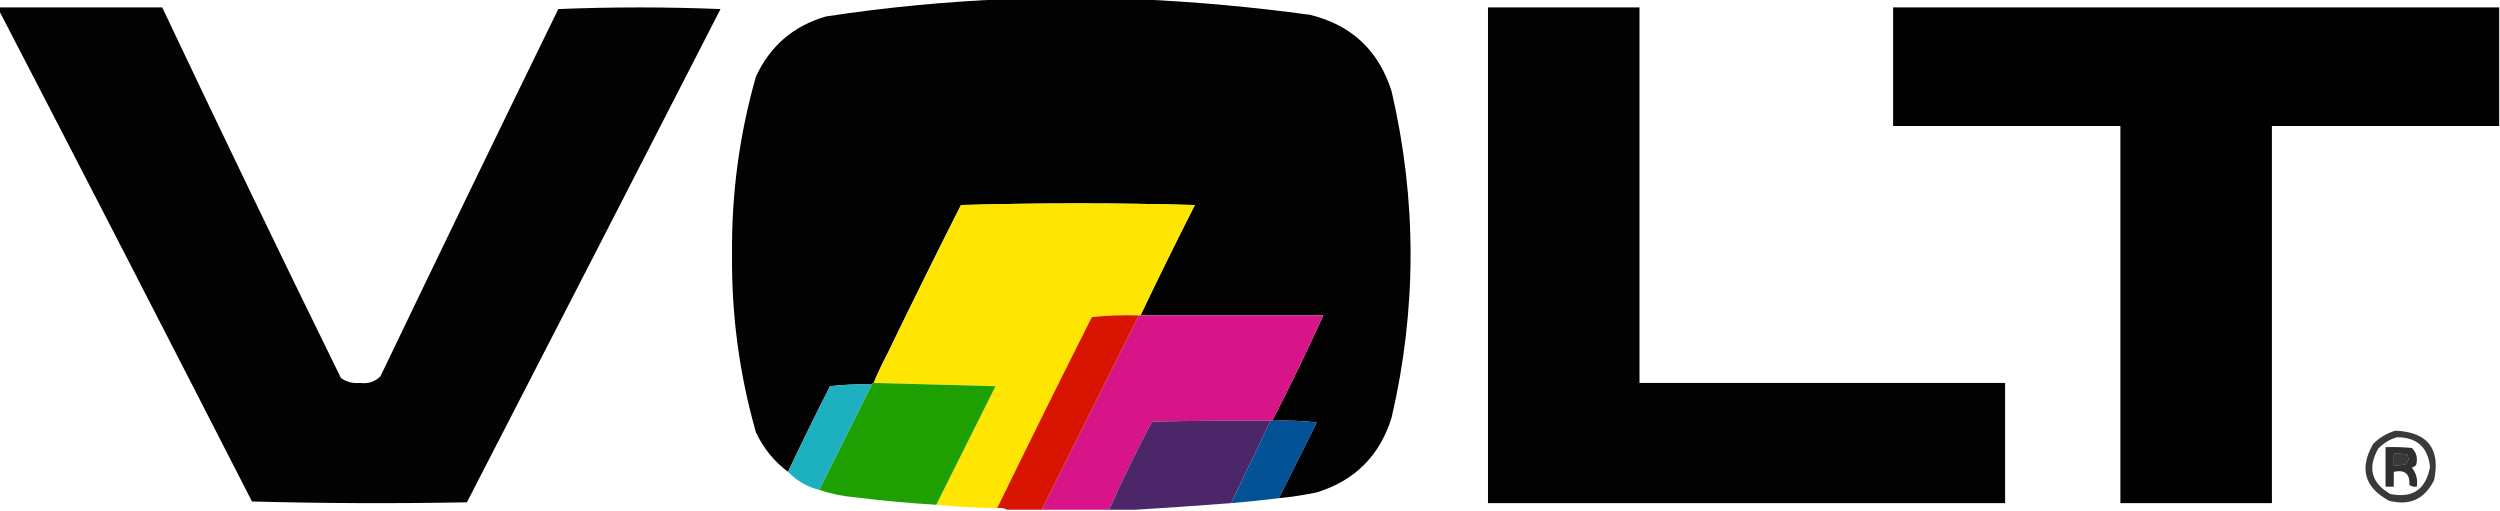
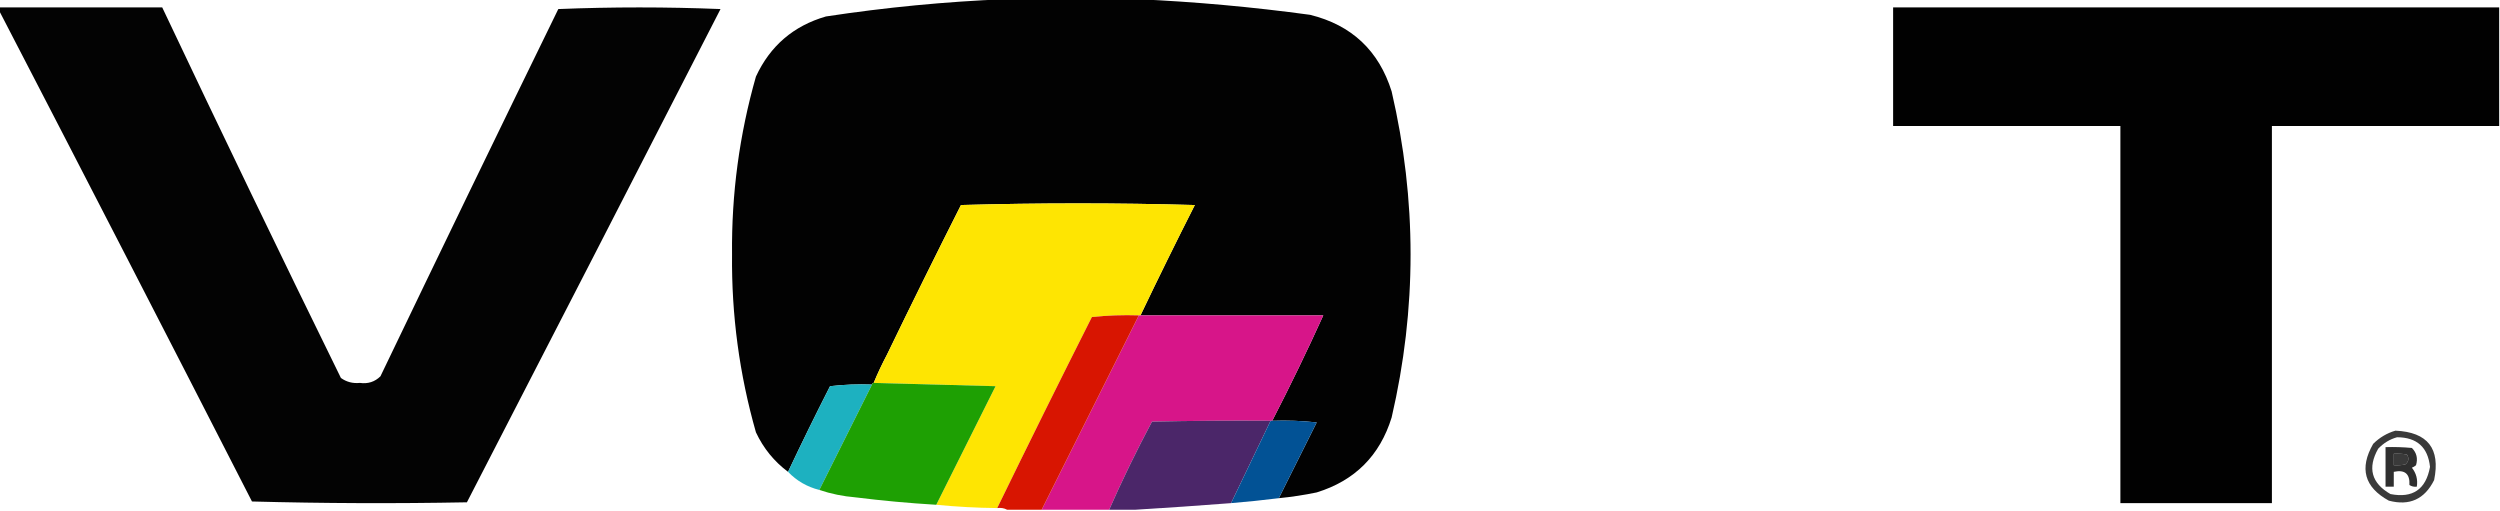
<svg xmlns="http://www.w3.org/2000/svg" version="1.1" width="1518px" height="310px" style="shape-rendering:geometricPrecision; text-rendering:geometricPrecision; image-rendering:optimizeQuality; fill-rule:evenodd; clip-rule:evenodd">
  <g>
    <path style="opacity:0.989" fill="#000000" d="M 610.5,-0.5 C 637.167,-0.5 663.833,-0.5 690.5,-0.5C 725.49,1.06 760.49,4.226 795.5,9C 820.721,15.221 837.221,30.721 845,55.5C 860.333,121.5 860.333,187.5 845,253.5C 837.833,276.667 822.667,291.833 799.5,299C 791.89,300.576 784.224,301.743 776.5,302.5C 784.153,287.193 791.82,271.86 799.5,256.5C 790.525,255.502 781.525,255.168 772.5,255.5C 783.381,234.405 793.715,213.071 803.5,191.5C 792.5,191.5 781.5,191.5 770.5,191.5C 772.224,163.788 771.724,136.121 769,108.5C 765.155,91.656 754.655,82.156 737.5,80C 676.588,73.615 615.755,74.115 555,81.5C 542.275,86.222 534.608,95.222 532,108.5C 528.667,139.167 528.667,169.833 532,200.5C 532.932,206.162 535.099,211.162 538.5,215.5C 535.563,221.041 532.896,226.708 530.5,232.5C 529.833,232.5 529.5,232.833 529.5,233.5C 520.915,233.183 512.415,233.517 504,234.5C 495.217,251.732 486.717,269.066 478.5,286.5C 470.055,280.208 463.555,272.208 459,262.5C 448.951,227.23 444.117,191.23 444.5,154.5C 444.117,117.77 448.951,81.77 459,46.5C 467.63,27.868 481.797,15.702 501.5,10C 537.783,4.475 574.116,0.975 610.5,-0.5 Z M 770.5,191.5 C 744.5,191.5 718.5,191.5 692.5,191.5C 703.217,169.066 714.217,146.732 725.5,124.5C 678.167,123.167 630.833,123.167 583.5,124.5C 568.217,154.732 553.217,185.065 538.5,215.5C 535.099,211.162 532.932,206.162 532,200.5C 528.667,169.833 528.667,139.167 532,108.5C 534.608,95.222 542.275,86.222 555,81.5C 615.755,74.115 676.588,73.615 737.5,80C 754.655,82.156 765.155,91.656 769,108.5C 771.724,136.121 772.224,163.788 770.5,191.5 Z" />
  </g>
  <g>
    <path style="opacity:0.988" fill="#000000" d="M -0.5,4.5 C 32.5,4.5 65.5,4.5 98.5,4.5C 134.105,79.711 170.271,154.711 207,229.5C 210.385,231.933 214.218,232.933 218.5,232.5C 223.393,233.201 227.56,231.868 231,228.5C 266.728,154.044 302.728,79.711 339,5.5C 371.767,4.171 404.6,4.171 437.5,5.5C 386.294,105.412 334.961,205.245 283.5,305C 239.929,305.83 196.429,305.663 153,304.5C 102.059,204.949 50.892,105.615 -0.5,6.5C -0.5,5.833 -0.5,5.167 -0.5,4.5 Z" />
  </g>
  <g>
-     <path style="opacity:0.99" fill="#000000" d="M 903.5,4.5 C 934.167,4.5 964.833,4.5 995.5,4.5C 995.5,80.5 995.5,156.5 995.5,232.5C 1069.5,232.5 1143.5,232.5 1217.5,232.5C 1217.5,256.833 1217.5,281.167 1217.5,305.5C 1112.83,305.5 1008.17,305.5 903.5,305.5C 903.5,205.167 903.5,104.833 903.5,4.5 Z" />
-   </g>
+     </g>
  <g>
    <path style="opacity:0.994" fill="#000000" d="M 1517.5,4.5 C 1517.5,28.5 1517.5,52.5 1517.5,76.5C 1471.5,76.5 1425.5,76.5 1379.5,76.5C 1379.5,152.833 1379.5,229.167 1379.5,305.5C 1348.83,305.5 1318.17,305.5 1287.5,305.5C 1287.5,229.167 1287.5,152.833 1287.5,76.5C 1241.5,76.5 1195.5,76.5 1149.5,76.5C 1149.5,52.5 1149.5,28.5 1149.5,4.5C 1272.17,4.5 1394.83,4.5 1517.5,4.5 Z" />
  </g>
  <g>
    <path style="opacity:0.989" fill="#fee500" d="M 692.5,191.5 C 692.167,191.5 691.833,191.5 691.5,191.5C 681.917,191.182 672.417,191.515 663,192.5C 643.551,231.065 624.384,269.732 605.5,308.5C 593.128,308.373 580.795,307.706 568.5,306.5C 580.487,282.527 592.487,258.527 604.5,234.5C 579.67,233.833 555.003,233.167 530.5,232.5C 532.896,226.708 535.563,221.041 538.5,215.5C 553.217,185.065 568.217,154.732 583.5,124.5C 630.833,123.167 678.167,123.167 725.5,124.5C 714.217,146.732 703.217,169.066 692.5,191.5 Z" />
  </g>
  <g>
    <path style="opacity:0.997" fill="#d71589" d="M 691.5,191.5 C 691.833,191.5 692.167,191.5 692.5,191.5C 718.5,191.5 744.5,191.5 770.5,191.5C 781.5,191.5 792.5,191.5 803.5,191.5C 793.715,213.071 783.381,234.405 772.5,255.5C 772.167,255.5 771.833,255.5 771.5,255.5C 747.498,255.333 723.498,255.5 699.5,256C 690.144,273.545 681.477,291.378 673.5,309.5C 659.833,309.5 646.167,309.5 632.5,309.5C 652.167,270.167 671.833,230.833 691.5,191.5 Z" />
  </g>
  <g>
    <path style="opacity:0.996" fill="#d81500" d="M 691.5,191.5 C 671.833,230.833 652.167,270.167 632.5,309.5C 625.5,309.5 618.5,309.5 611.5,309.5C 609.735,308.539 607.735,308.205 605.5,308.5C 624.384,269.732 643.551,231.065 663,192.5C 672.417,191.515 681.917,191.182 691.5,191.5 Z" />
  </g>
  <g>
    <path style="opacity:0.992" fill="#1cb0bf" d="M 529.5,233.5 C 518.833,254.833 508.167,276.167 497.5,297.5C 490.044,295.611 483.711,291.944 478.5,286.5C 486.717,269.066 495.217,251.732 504,234.5C 512.415,233.517 520.915,233.183 529.5,233.5 Z" />
  </g>
  <g>
    <path style="opacity:0.994" fill="#1ea003" d="M 530.5,232.5 C 555.003,233.167 579.67,233.833 604.5,234.5C 592.487,258.527 580.487,282.527 568.5,306.5C 552.124,305.529 535.79,304.029 519.5,302C 511.94,301.375 504.607,299.875 497.5,297.5C 508.167,276.167 518.833,254.833 529.5,233.5C 529.5,232.833 529.833,232.5 530.5,232.5 Z" />
  </g>
  <g>
    <path style="opacity:0.992" fill="#4a2568" d="M 771.5,255.5 C 763.5,272.167 755.5,288.833 747.5,305.5C 728.028,307.008 708.695,308.341 689.5,309.5C 684.167,309.5 678.833,309.5 673.5,309.5C 681.477,291.378 690.144,273.545 699.5,256C 723.498,255.5 747.498,255.333 771.5,255.5 Z" />
  </g>
  <g>
    <path style="opacity:0.99" fill="#015194" d="M 771.5,255.5 C 771.833,255.5 772.167,255.5 772.5,255.5C 781.525,255.168 790.525,255.502 799.5,256.5C 791.82,271.86 784.153,287.193 776.5,302.5C 766.857,303.698 757.19,304.698 747.5,305.5C 755.5,288.833 763.5,272.167 771.5,255.5 Z" />
  </g>
  <g>
    <path style="opacity:0.773" fill="#000000" d="M 1454.5,261.5 C 1474.1,262.383 1481.93,272.383 1478,291.5C 1472.2,303.152 1463.03,307.318 1450.5,304C 1435.63,295.841 1432.46,284.341 1441,269.5C 1444.9,265.641 1449.4,262.975 1454.5,261.5 Z M 1455.5,265.5 C 1467.55,265.554 1474.22,271.554 1475.5,283.5C 1473.03,297.143 1465.03,302.643 1451.5,300C 1439.95,293.373 1437.45,284.206 1444,272.5C 1447.26,269.037 1451.1,266.704 1455.5,265.5 Z M 1453.5,275.5 C 1456.19,275.336 1458.85,275.503 1461.5,276C 1462.93,278.267 1462.6,280.267 1460.5,282C 1458.19,282.497 1455.86,282.663 1453.5,282.5C 1453.5,280.167 1453.5,277.833 1453.5,275.5 Z" />
  </g>
  <g>
    <path style="opacity:0.815" fill="#000000" d="M 1448.5,271.5 C 1453.84,271.334 1459.18,271.501 1464.5,272C 1467.39,274.909 1468.23,278.409 1467,282.5C 1466.25,283.126 1465.42,283.626 1464.5,284C 1467.15,287.327 1468.15,291.161 1467.5,295.5C 1465.86,295.714 1464.36,295.38 1463,294.5C 1463.37,287.703 1460.2,285.036 1453.5,286.5C 1453.5,289.5 1453.5,292.5 1453.5,295.5C 1451.83,295.5 1450.17,295.5 1448.5,295.5C 1448.5,287.5 1448.5,279.5 1448.5,271.5 Z M 1453.5,275.5 C 1453.5,277.833 1453.5,280.167 1453.5,282.5C 1455.86,282.663 1458.19,282.497 1460.5,282C 1462.6,280.267 1462.93,278.267 1461.5,276C 1458.85,275.503 1456.19,275.336 1453.5,275.5 Z" />
  </g>
</svg>